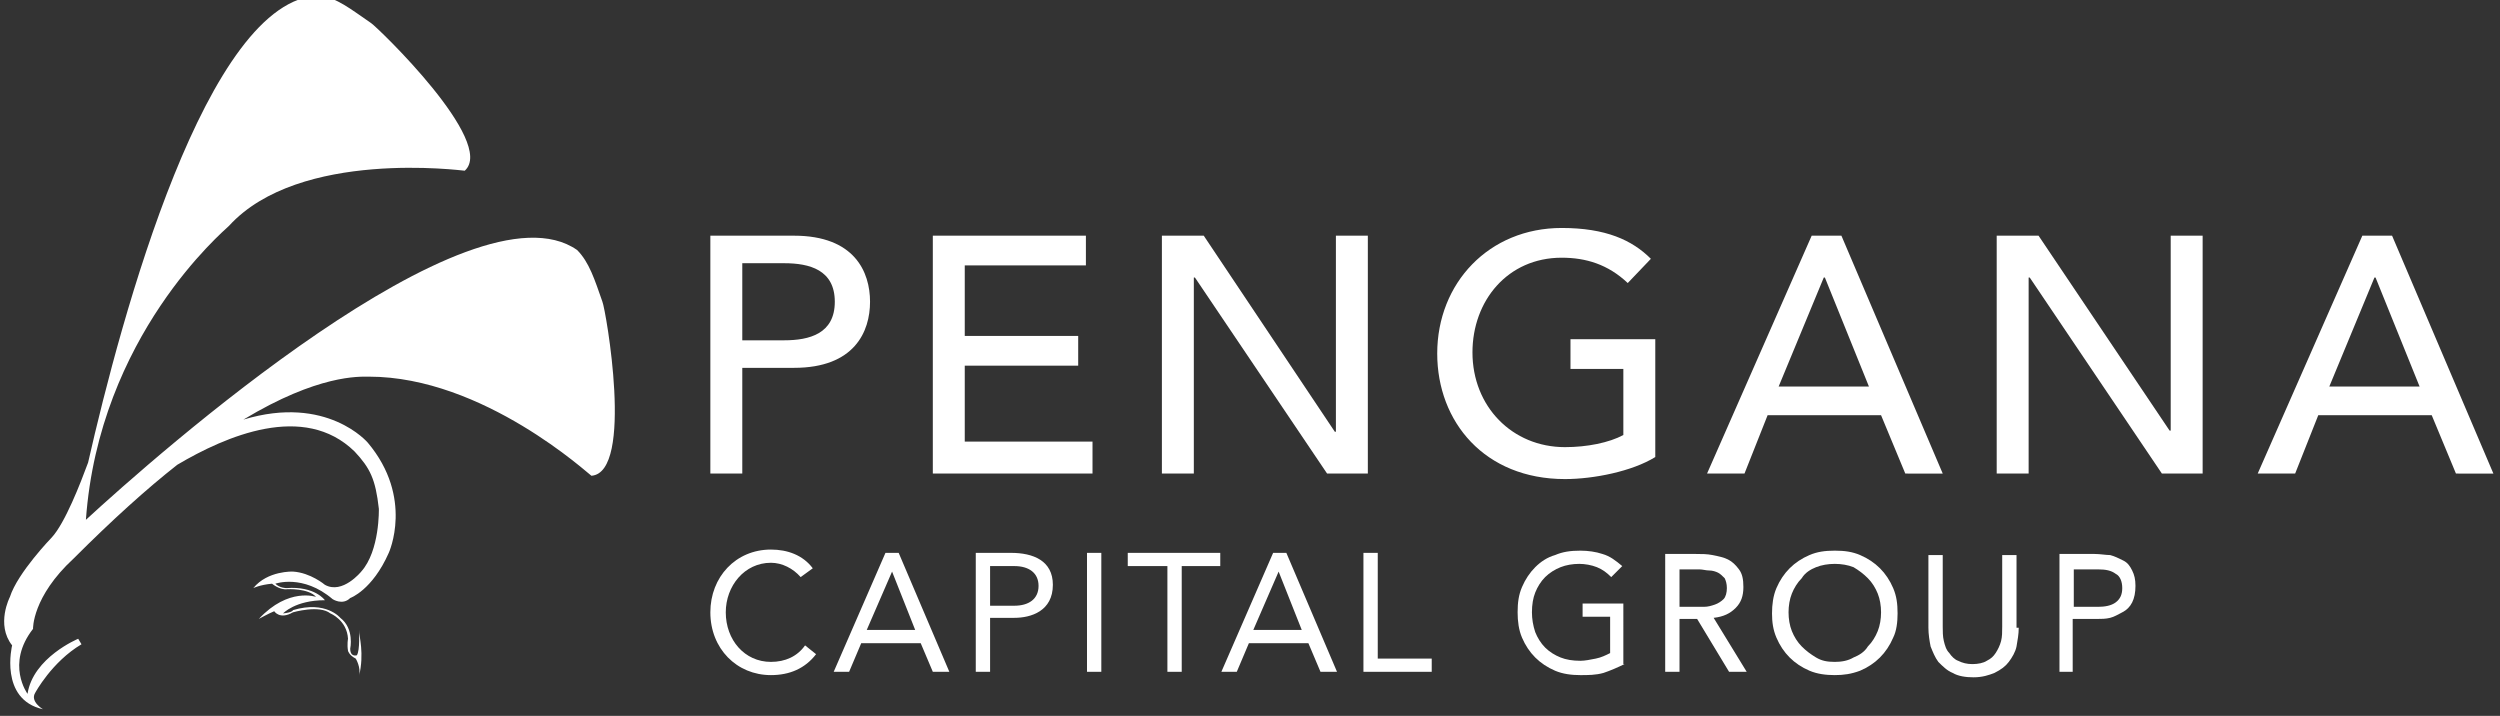
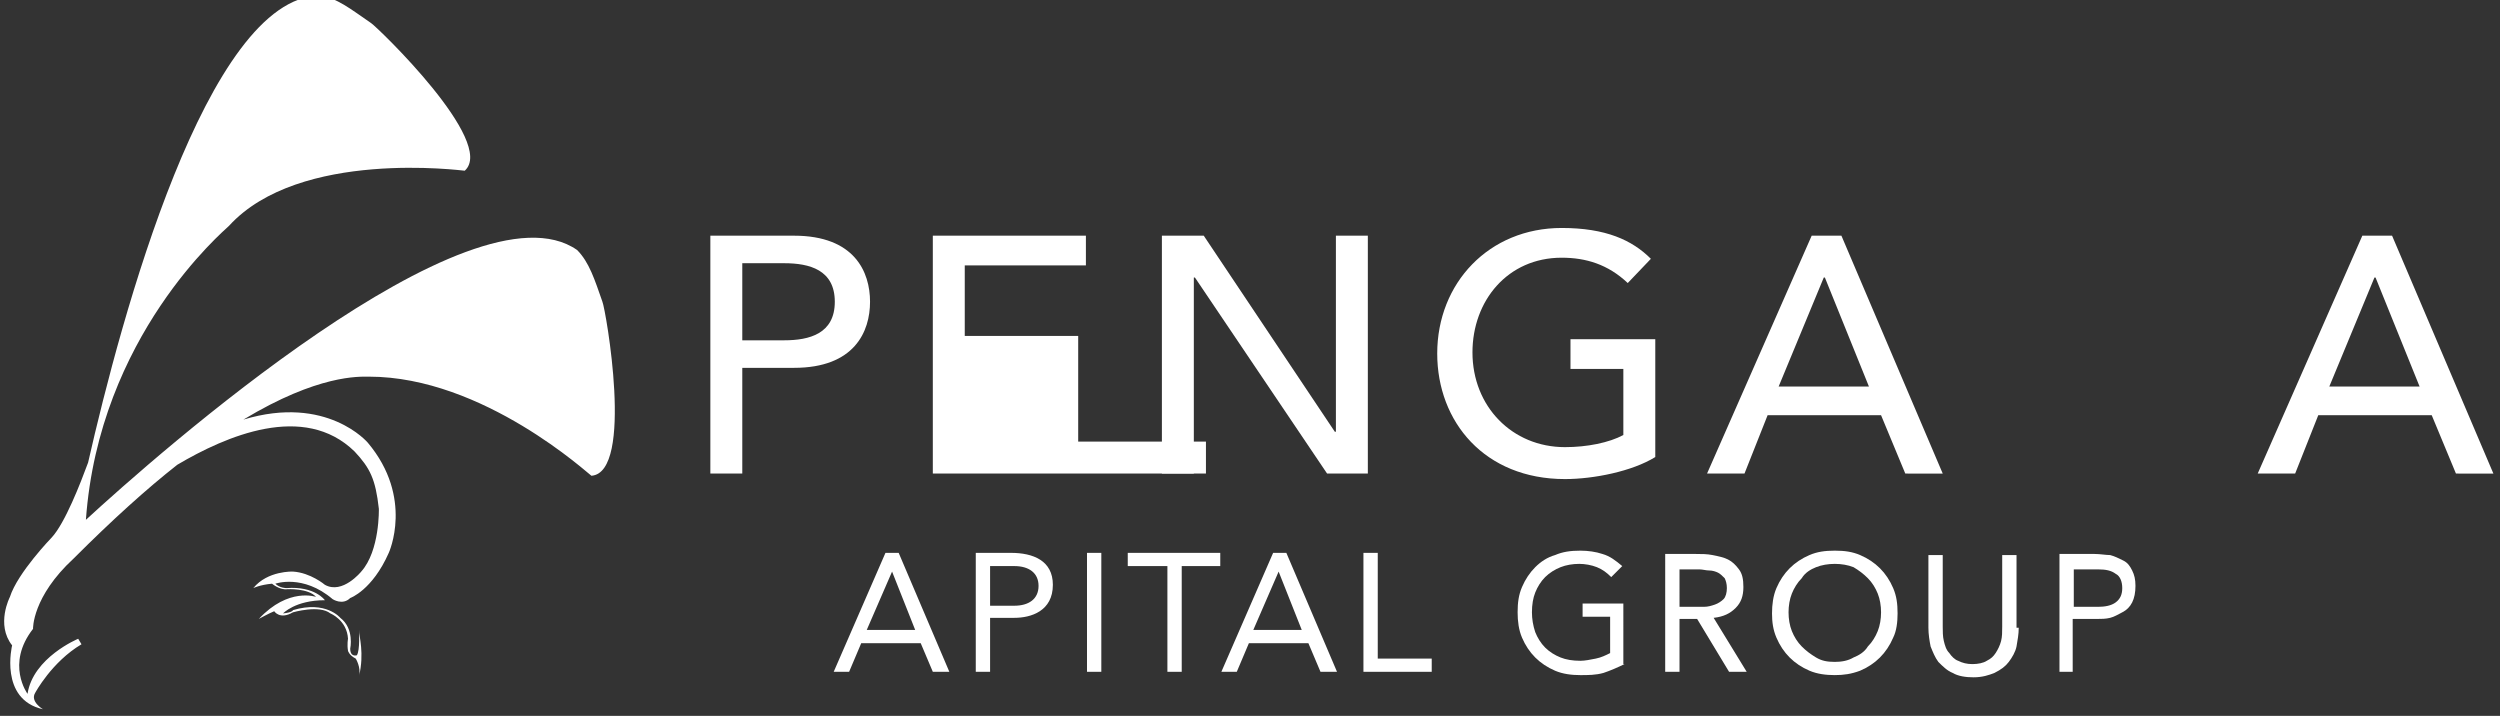
<svg xmlns="http://www.w3.org/2000/svg" version="1.1" id="Layer_1" x="0px" y="0px" viewBox="0 0 227 65" style="enable-background:new 0 0 227 65;" xml:space="preserve">
  <rect x="0" y="0" width="227" height="65" fill="#333333" stroke="none" />
  <style type="text/css">
	.st0{fill:#FFFFFF;}
</style>
  <g>
    <g>
      <g>
-         <path class="st0" d="M72.7,52.4C72,51.6,71,51.1,70,51.1c-2.4,0-4.1,2.1-4.1,4.5c0,2.5,1.7,4.5,4.1,4.5c1.3,0,2.4-0.5,3.1-1.5     l1,0.8c-1,1.3-2.4,1.9-4.1,1.9c-3.1,0-5.5-2.4-5.5-5.7c0-3.2,2.3-5.7,5.5-5.7c1.5,0,2.9,0.5,3.8,1.7L72.7,52.4z" />
        <path class="st0" d="M80.4,50.2h1.2L86.2,61h-1.5l-1.1-2.6h-5.4L77.1,61h-1.4L80.4,50.2z M81,51.9L81,51.9l-2.3,5.3h4.4L81,51.9z     " />
        <path class="st0" d="M88.6,50.2h3.2c2,0,3.8,0.7,3.8,2.9c0,2.4-2,3-3.5,3h-2.2V61h-1.3V50.2z M89.9,55h2.2c1.3,0,2.2-0.6,2.2-1.8     c0-1.2-0.9-1.8-2.2-1.8h-2.2V55z" />
        <path class="st0" d="M98.7,50.2h1.3V61h-1.3V50.2z" />
        <path class="st0" d="M110.9,51.4h-3.6V61h-1.3v-9.6h-3.6v-1.2h8.4V51.4z" />
        <path class="st0" d="M115.6,50.2h1.2l4.6,10.8h-1.5l-1.1-2.6h-5.4l-1.1,2.6h-1.4L115.6,50.2z M116.1,51.9L116.1,51.9l-2.3,5.3     h4.4L116.1,51.9z" />
        <path class="st0" d="M123.8,50.2h1.3v9.6h4.9V61h-6.2V50.2z" />
      </g>
      <g>
        <path class="st0" d="M64.5,21.4h7.6c5.5,0,6.9,3.3,6.9,6c0,2.7-1.4,6-6.9,6h-4.7V43h-2.9V21.4z M67.4,30.9h3.8     c2.3,0,4.6-0.6,4.6-3.5c0-2.9-2.3-3.5-4.6-3.5h-3.8V30.9z" />
-         <path class="st0" d="M84.7,21.4h13.9v2.7h-11v6.4h10.3v2.7H87.6v6.9h11.6V43H84.7V21.4z" />
+         <path class="st0" d="M84.7,21.4h13.9v2.7h-11v6.4h10.3v2.7v6.9h11.6V43H84.7V21.4z" />
        <path class="st0" d="M105.5,21.4h3.8l11.9,17.8h0.1V21.4h2.9V43h-3.7l-12-17.8h-0.1V43h-2.9V21.4z" />
        <path class="st0" d="M150.3,30.9v10.6c-2.1,1.3-5.6,2-8.2,2c-7.3,0-11.6-5.2-11.6-11.4c0-6.4,4.7-11.4,11.3-11.4     c4,0,6.4,1.1,8.1,2.8l-2.1,2.2c-1.8-1.7-3.8-2.3-6-2.3c-4.9,0-8.1,3.9-8.1,8.6c0,4.9,3.6,8.6,8.4,8.6c2,0,4-0.4,5.3-1.1v-6h-4.8     v-2.7H150.3z" />
        <path class="st0" d="M164.5,21.4h2.7l9.2,21.6H173l-2.2-5.3h-10.3l-2.1,5.3H155L164.5,21.4z M169.7,35.1l-4-9.9h-0.1l-4.1,9.9     H169.7z" />
-         <path class="st0" d="M181.3,21.4h3.8L197,39.1h0.1V21.4h2.9V43h-3.7l-12-17.8h-0.1V43h-2.9V21.4z" />
        <path class="st0" d="M214.5,21.4h2.7l9.2,21.6H223l-2.2-5.3h-10.3l-2.1,5.3h-3.4L214.5,21.4z M219.7,35.1l-4-9.9h-0.1l-4.1,9.9     H219.7z" />
      </g>
      <g>
        <path class="st0" d="M53.7,43.2c-0.2-0.1-9.8-9-20.2-9c-0.9,0-4.6-0.2-11.4,3.9c7.6-2.3,11.3,2.1,11.3,2.1c4.2,5,1.9,10,1.9,10     c-1.5,3.4-3.5,4.1-3.5,4.1c-0.7,0.7-1.6,0.1-1.6,0.1C27.5,52.1,25,53,25,53c0.4,0.4,1,0.4,1,0.4c2.6-0.2,3.5,1.1,3.5,1.1     c-2.7,0-3.8,1.2-3.8,1.2c0.9-0.1,0.9-0.3,0.9-0.3c3-0.9,4.3,0.7,4.3,0.7c1.3,1,0.9,2.8,0.9,2.8c0,0.8,0.6,0.6,0.6,0.6     c0.3-0.4,0.2-2.3,0.2-2.3c0,0.6,0.5,2.1,0,4.2c0.2-0.8-0.3-1.6-0.3-1.6c-0.6-0.3-0.7-0.7-0.7-0.7c-0.1-0.6,0-1.1,0-1.1     c-0.1-1.7-1.6-2.3-1.6-2.3c-1-0.8-3.4-0.1-3.4-0.1c-1.2,0.7-1.7-0.1-1.7-0.1c-0.5,0.2-1.4,0.7-1.4,0.7c2.7-2.9,5.2-2,5.2-2     c-0.7-0.8-2.6-0.7-2.6-0.7c-0.7,0.1-1.4-0.5-1.4-0.5c-1.1,0.1-1.7,0.4-1.7,0.4c1.3-1.6,3.6-1.5,3.6-1.5c1.6,0.1,2.9,1.2,2.9,1.2     c1.6,0.9,3.3-1.2,3.3-1.2c1.7-1.9,1.6-5.7,1.6-5.7c-0.3-2.7-0.8-3.7-2.2-5.2c-4.6-4.5-11.7-1.4-16.1,1.2c-2.8,2.2-5.9,5-9.4,8.5     c0,0,0,0,0,0C2.9,54.2,3,57.1,3,57.1C0.5,60.3,2.5,63,2.5,63C3,59.7,7.1,58,7.1,58l0.3,0.5c-2.7,1.6-4.2,4.4-4.2,4.4     c-0.5,0.8,0.7,1.5,0.7,1.5c-4-0.9-2.8-5.8-2.8-5.8c-1.5-1.9-0.2-4.4-0.2-4.4c0.7-2.2,3.8-5.4,3.8-5.4C5.9,47.5,7.3,43.9,8,42     C11,28.8,18.8-0.2,29-0.4c1.6,0.2,2.8,1.2,4.7,2.5c0.6,0.4,11.4,10.8,8.5,13.4c-0.2,0-15-2-21.4,5C20.3,21,9,30.5,7.8,47.2     c6.3-5.8,35-31.2,44.6-24.5c1.1,1.1,1.6,2.7,2.3,4.7C55,28.1,57.6,42.9,53.7,43.2z" />
      </g>
    </g>
    <g>
      <path class="st0" d="M147.5,60.3c-0.6,0.3-1.3,0.6-1.9,0.8c-0.7,0.2-1.4,0.2-2.1,0.2c-0.8,0-1.6-0.1-2.3-0.4    c-0.7-0.3-1.3-0.7-1.8-1.2c-0.5-0.5-0.9-1.1-1.2-1.8s-0.4-1.5-0.4-2.3c0-0.9,0.1-1.6,0.4-2.3c0.3-0.7,0.7-1.3,1.2-1.8    c0.5-0.5,1.1-0.9,1.8-1.1c0.7-0.3,1.4-0.4,2.3-0.4c0.7,0,1.4,0.1,2,0.3c0.7,0.2,1.2,0.6,1.8,1.1l-1,1c-0.4-0.4-0.8-0.7-1.3-0.9    c-0.5-0.2-1.1-0.3-1.6-0.3c-0.6,0-1.2,0.1-1.7,0.3c-0.5,0.2-1,0.5-1.4,0.9s-0.7,0.9-0.9,1.4c-0.2,0.5-0.3,1.1-0.3,1.8    c0,0.6,0.1,1.2,0.3,1.8c0.2,0.5,0.5,1,0.9,1.4c0.4,0.4,0.9,0.7,1.4,0.9c0.5,0.2,1.1,0.3,1.8,0.3c0.4,0,0.9-0.1,1.4-0.2    c0.5-0.1,0.9-0.3,1.3-0.5v-3.3h-2.5v-1.2h3.7V60.3z" />
      <path class="st0" d="M151.3,50.3h2.7c0.5,0,1,0,1.5,0.1c0.5,0.1,1,0.2,1.4,0.4c0.4,0.2,0.7,0.5,1,0.9c0.3,0.4,0.4,0.9,0.4,1.6    c0,0.8-0.2,1.4-0.7,1.9c-0.5,0.5-1.1,0.8-2,0.9l3,4.9h-1.6l-2.9-4.8h-1.6v4.8h-1.3V50.3z M152.5,55.1h1.1c0.4,0,0.7,0,1.1,0    c0.4,0,0.7-0.1,1-0.2s0.6-0.3,0.8-0.5c0.2-0.2,0.3-0.6,0.3-1c0-0.4-0.1-0.7-0.2-0.9c-0.2-0.2-0.4-0.4-0.6-0.5s-0.5-0.2-0.8-0.2    c-0.3,0-0.6-0.1-0.9-0.1h-1.8V55.1z" />
      <path class="st0" d="M166.6,61.3c-0.8,0-1.6-0.1-2.3-0.4c-0.7-0.3-1.3-0.7-1.8-1.2c-0.5-0.5-0.9-1.1-1.2-1.8    c-0.3-0.7-0.4-1.4-0.4-2.2c0-0.8,0.1-1.6,0.4-2.3c0.3-0.7,0.7-1.3,1.2-1.8c0.5-0.5,1.1-0.9,1.8-1.2c0.7-0.3,1.4-0.4,2.3-0.4    s1.6,0.1,2.3,0.4c0.7,0.3,1.3,0.7,1.8,1.2c0.5,0.5,0.9,1.1,1.2,1.8c0.3,0.7,0.4,1.4,0.4,2.3c0,0.8-0.1,1.6-0.4,2.2    c-0.3,0.7-0.7,1.3-1.2,1.8c-0.5,0.5-1.1,0.9-1.8,1.2C168.1,61.2,167.4,61.3,166.6,61.3z M166.6,60.1c0.6,0,1.2-0.1,1.7-0.4    c0.5-0.2,1-0.5,1.3-1c0.4-0.4,0.7-0.9,0.9-1.4c0.2-0.5,0.3-1.1,0.3-1.7c0-0.6-0.1-1.2-0.3-1.7c-0.2-0.5-0.5-1-0.9-1.4    c-0.4-0.4-0.8-0.7-1.3-1c-0.5-0.2-1.1-0.3-1.7-0.3c-0.6,0-1.2,0.1-1.7,0.3c-0.5,0.2-1,0.5-1.3,1c-0.4,0.4-0.7,0.9-0.9,1.4    c-0.2,0.5-0.3,1.1-0.3,1.7c0,0.6,0.1,1.2,0.3,1.7c0.2,0.5,0.5,1,0.9,1.4c0.4,0.4,0.8,0.7,1.3,1C165.4,60,165.9,60.1,166.6,60.1z" />
      <path class="st0" d="M183.3,57c0,0.6-0.1,1.1-0.2,1.7c-0.1,0.5-0.4,1-0.7,1.4c-0.3,0.4-0.7,0.7-1.3,1c-0.5,0.2-1.1,0.4-1.9,0.4    c-0.7,0-1.4-0.1-1.9-0.4c-0.5-0.2-0.9-0.6-1.3-1c-0.3-0.4-0.5-0.9-0.7-1.4c-0.1-0.5-0.2-1.1-0.2-1.7v-6.6h1.3v6.5    c0,0.4,0,0.9,0.1,1.3c0.1,0.4,0.2,0.8,0.5,1.1c0.2,0.3,0.5,0.6,0.8,0.7c0.4,0.2,0.8,0.3,1.3,0.3s1-0.1,1.3-0.3    c0.4-0.2,0.6-0.4,0.8-0.7c0.2-0.3,0.4-0.7,0.5-1.1c0.1-0.4,0.1-0.8,0.1-1.3v-6.5h1.3V57z" />
      <path class="st0" d="M187,50.3h3.2c0.5,0,1,0.1,1.4,0.1c0.4,0.1,0.8,0.3,1.2,0.5c0.4,0.2,0.6,0.5,0.8,0.9c0.2,0.4,0.3,0.8,0.3,1.4    c0,0.6-0.1,1.1-0.3,1.5c-0.2,0.4-0.5,0.7-0.9,0.9s-0.7,0.4-1.1,0.5c-0.4,0.1-0.8,0.1-1.2,0.1h-2.2v4.8H187V50.3z M188.3,55.1h2.2    c0.6,0,1.2-0.1,1.6-0.4c0.4-0.3,0.6-0.7,0.6-1.3c0-0.6-0.2-1.1-0.6-1.3c-0.4-0.3-0.9-0.4-1.6-0.4h-2.2V55.1z" />
    </g>
  </g>
</svg>